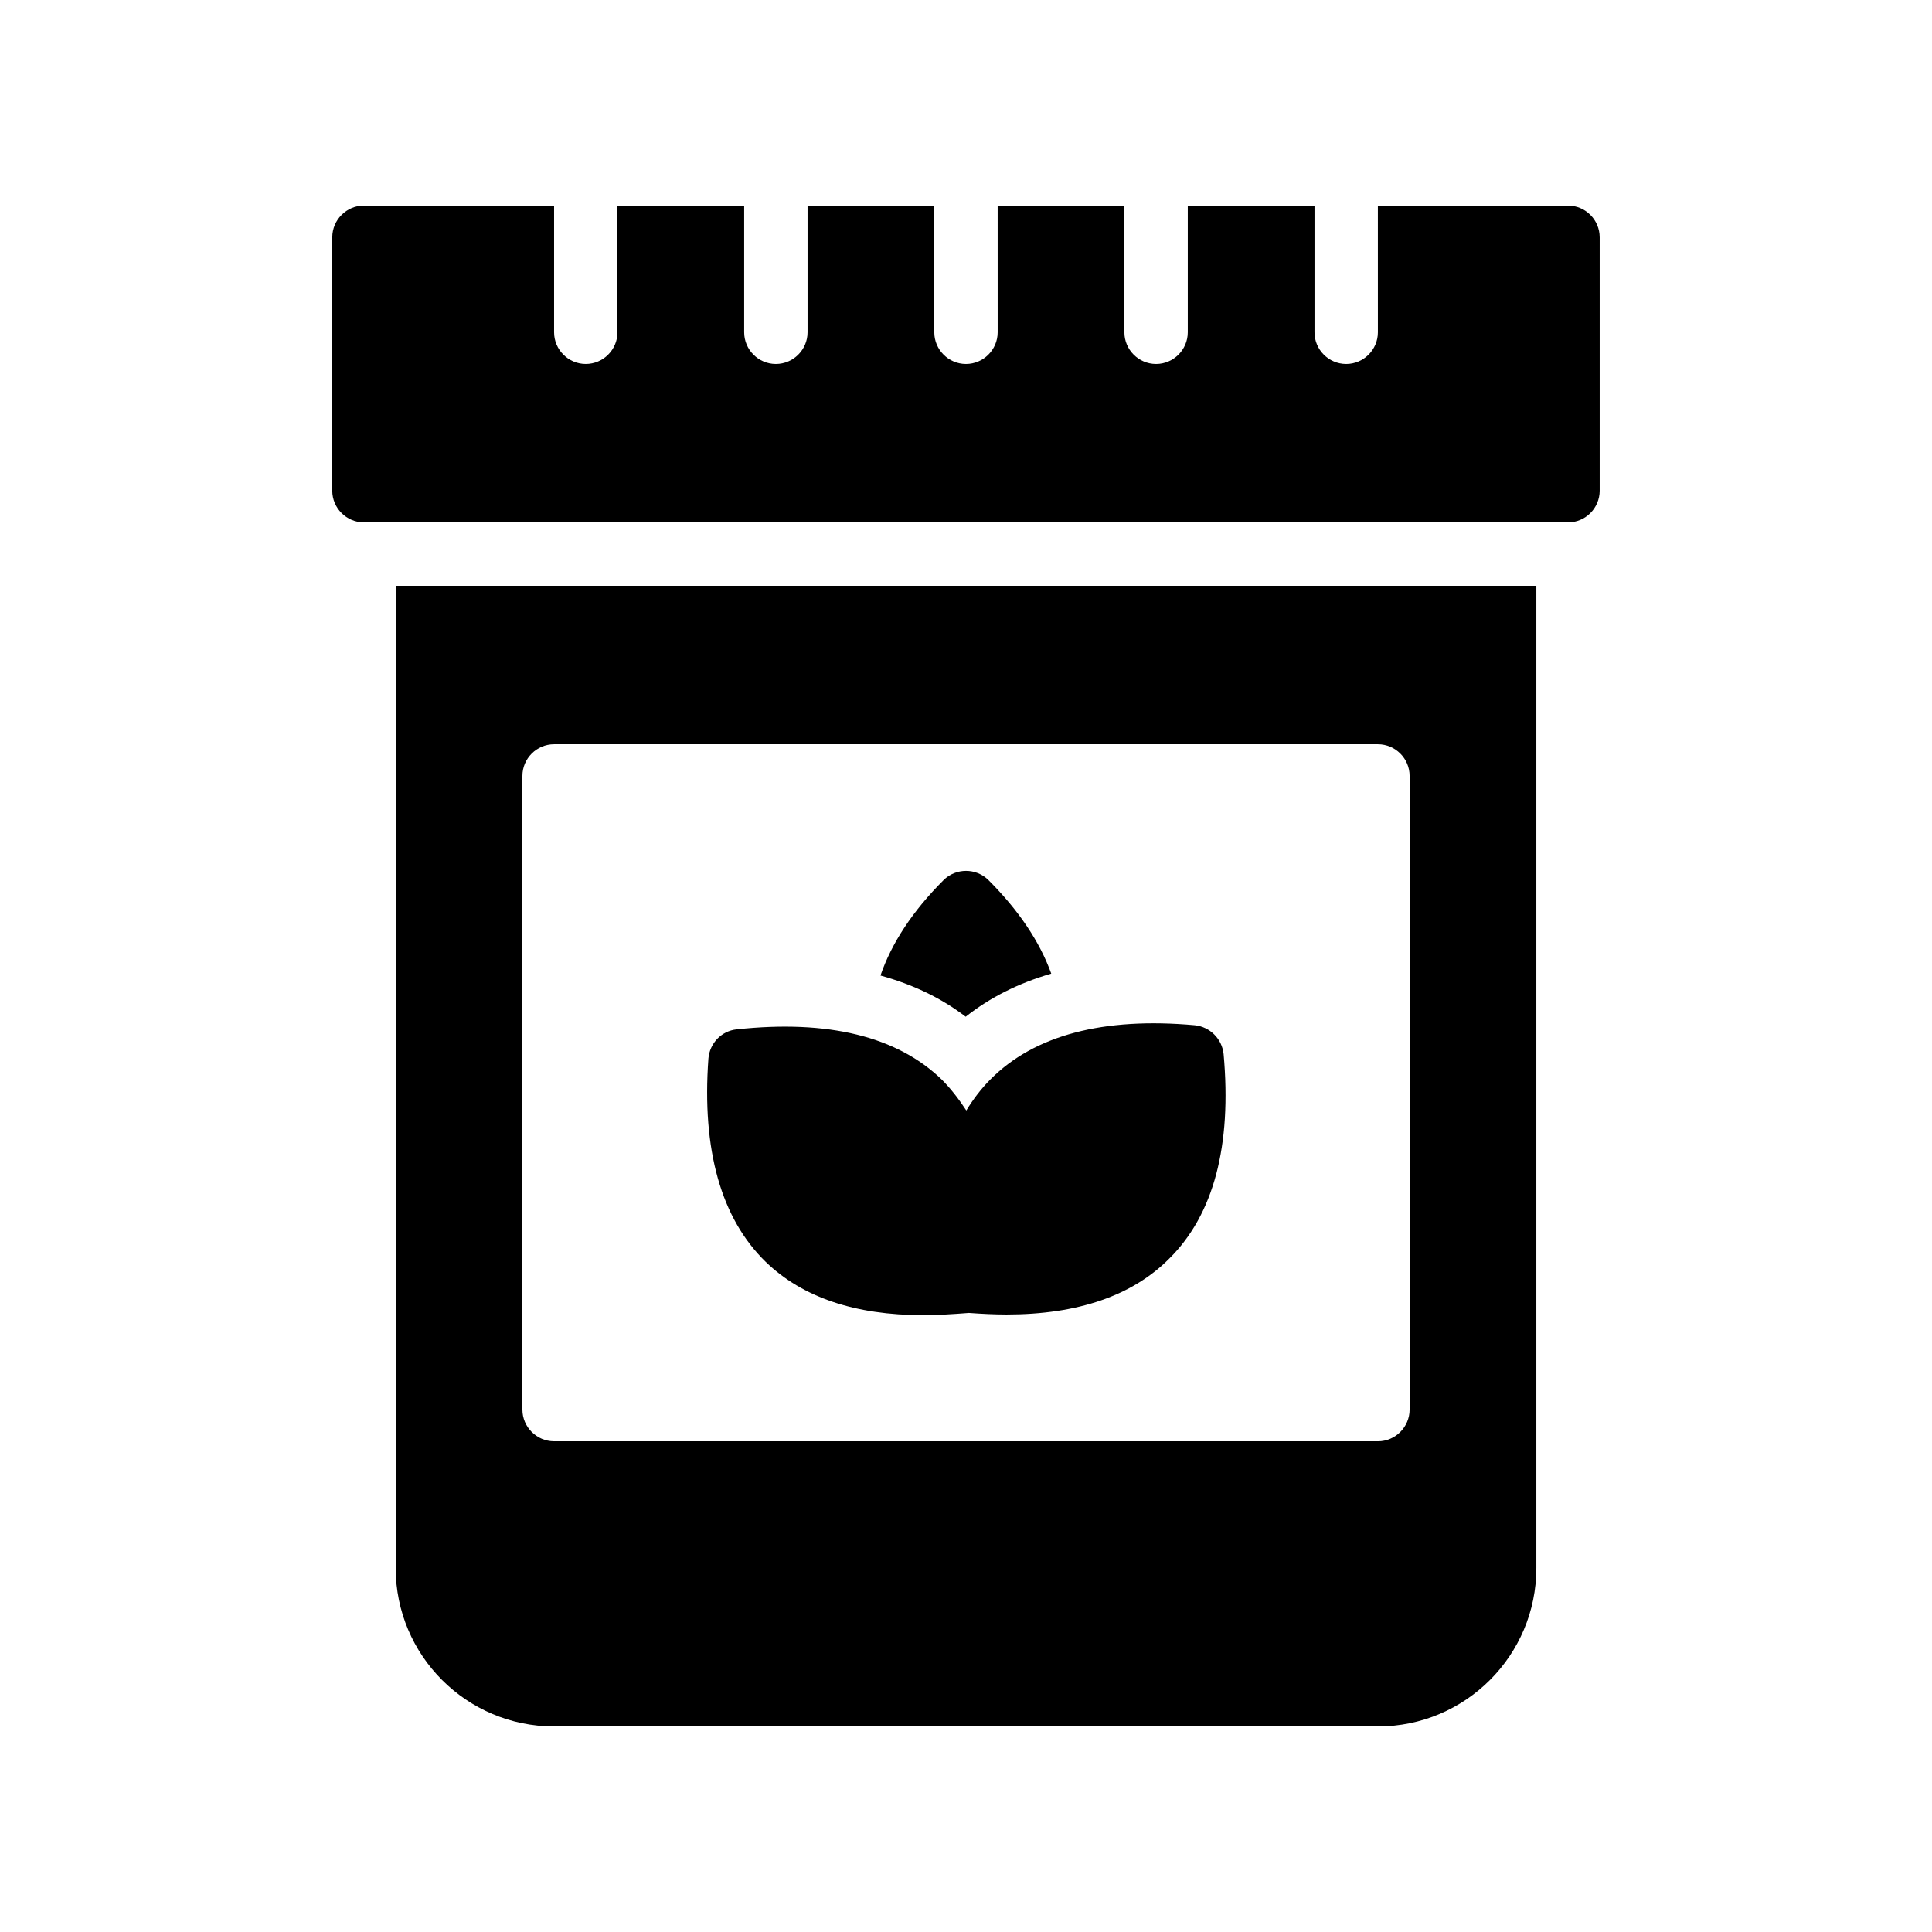
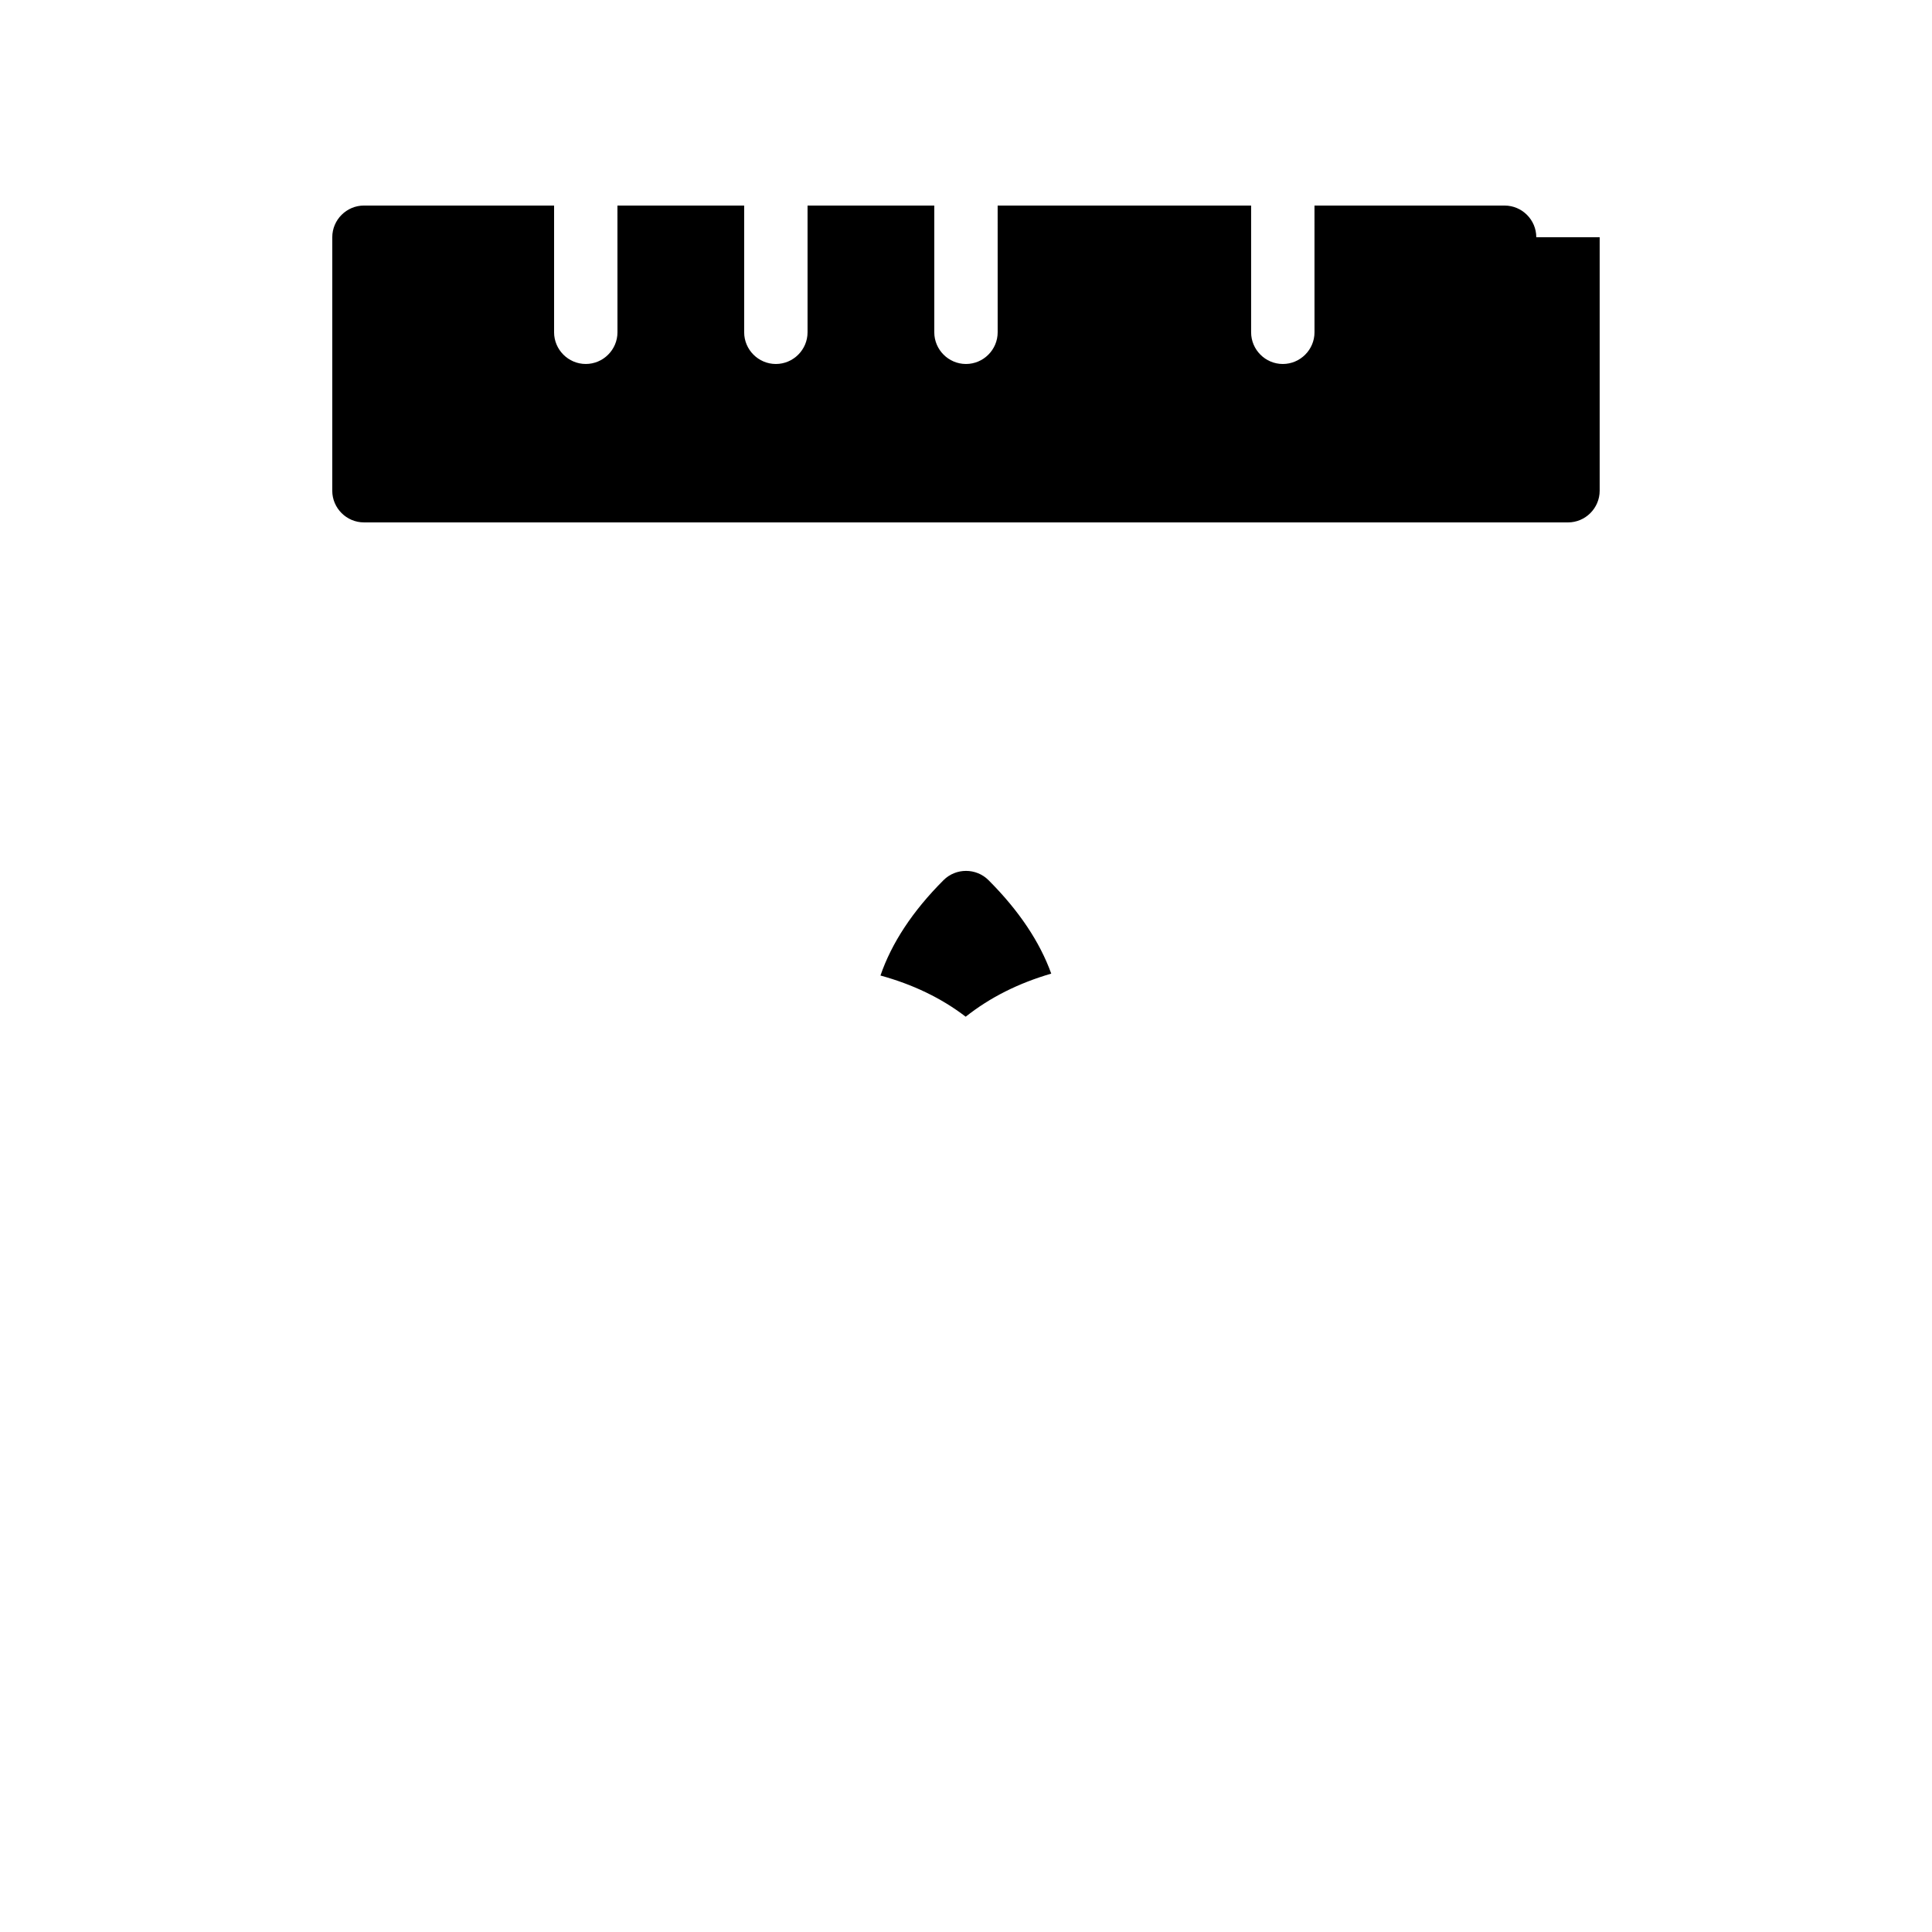
<svg xmlns="http://www.w3.org/2000/svg" fill="#000000" width="800px" height="800px" version="1.1" viewBox="144 144 512 512">
  <g>
    <path d="m422.59 402.02c-3.023-8.398-8.566-16.711-16.625-24.77-3.273-3.273-8.648-3.273-11.922 0-8.23 8.23-13.77 16.711-16.711 25.273 8.566 2.352 16.121 5.961 22.586 10.914 6.465-5.121 14.023-8.902 22.672-11.418z" />
-     <path d="m388.58 492.53c3.945 0 7.894-0.25 12.176-0.586 3.441 0.25 6.801 0.418 9.992 0.418 18.809 0 33.336-4.953 43.16-14.863 11.754-11.672 16.543-29.895 14.359-54.16-0.418-4.031-3.609-7.223-7.641-7.641-24.184-2.184-42.488 2.602-54.16 14.359-2.434 2.434-4.535 5.207-6.383 8.23-1.93-2.938-4.031-5.711-6.465-8.145-11.84-11.504-30.145-15.953-54.41-13.352-4.031 0.418-7.137 3.695-7.473 7.727-1.762 24.266 3.359 42.402 15.199 53.906 9.738 9.402 23.676 14.105 41.645 14.105z" />
-     <path d="m248.86 299.24v260.3c0 23.176 18.809 41.984 41.984 41.984h218.32c23.176 0 41.984-18.809 41.984-41.984v-260.3zm268.7 218.32c0 4.617-3.777 8.398-8.398 8.398l-218.32-0.004c-4.617 0-8.398-3.777-8.398-8.398v-167.93c0-4.617 3.777-8.398 8.398-8.398h218.32c4.617 0 8.398 3.777 8.398 8.398z" />
-     <path d="m567.93 206.87v67.176c0 4.617-3.777 8.398-8.398 8.398l-319.08-0.004c-4.617 0-8.398-3.777-8.398-8.398l0.004-67.172c0-4.617 3.777-8.398 8.398-8.398h50.383v33.586c0 4.617 3.777 8.398 8.398 8.398 4.617 0 8.398-3.777 8.398-8.398l-0.008-33.582h33.586v33.586c0 4.617 3.777 8.398 8.398 8.398 4.617 0 8.398-3.777 8.398-8.398v-33.586h33.586v33.586c0 4.617 3.777 8.398 8.398 8.398 4.617 0 8.398-3.777 8.398-8.398l-0.004-33.586h33.586v33.586c0 4.617 3.777 8.398 8.398 8.398 4.617 0 8.398-3.777 8.398-8.398v-33.586h33.586v33.586c0 4.617 3.777 8.398 8.398 8.398 4.617 0 8.398-3.777 8.398-8.398l-0.004-33.586h50.383c4.617 0 8.395 3.777 8.395 8.395z" />
+     <path d="m567.93 206.87v67.176c0 4.617-3.777 8.398-8.398 8.398l-319.08-0.004c-4.617 0-8.398-3.777-8.398-8.398l0.004-67.172c0-4.617 3.777-8.398 8.398-8.398h50.383v33.586c0 4.617 3.777 8.398 8.398 8.398 4.617 0 8.398-3.777 8.398-8.398l-0.008-33.582h33.586v33.586c0 4.617 3.777 8.398 8.398 8.398 4.617 0 8.398-3.777 8.398-8.398v-33.586h33.586v33.586c0 4.617 3.777 8.398 8.398 8.398 4.617 0 8.398-3.777 8.398-8.398l-0.004-33.586h33.586v33.586v-33.586h33.586v33.586c0 4.617 3.777 8.398 8.398 8.398 4.617 0 8.398-3.777 8.398-8.398l-0.004-33.586h50.383c4.617 0 8.395 3.777 8.395 8.395z" />
  </g>
</svg>